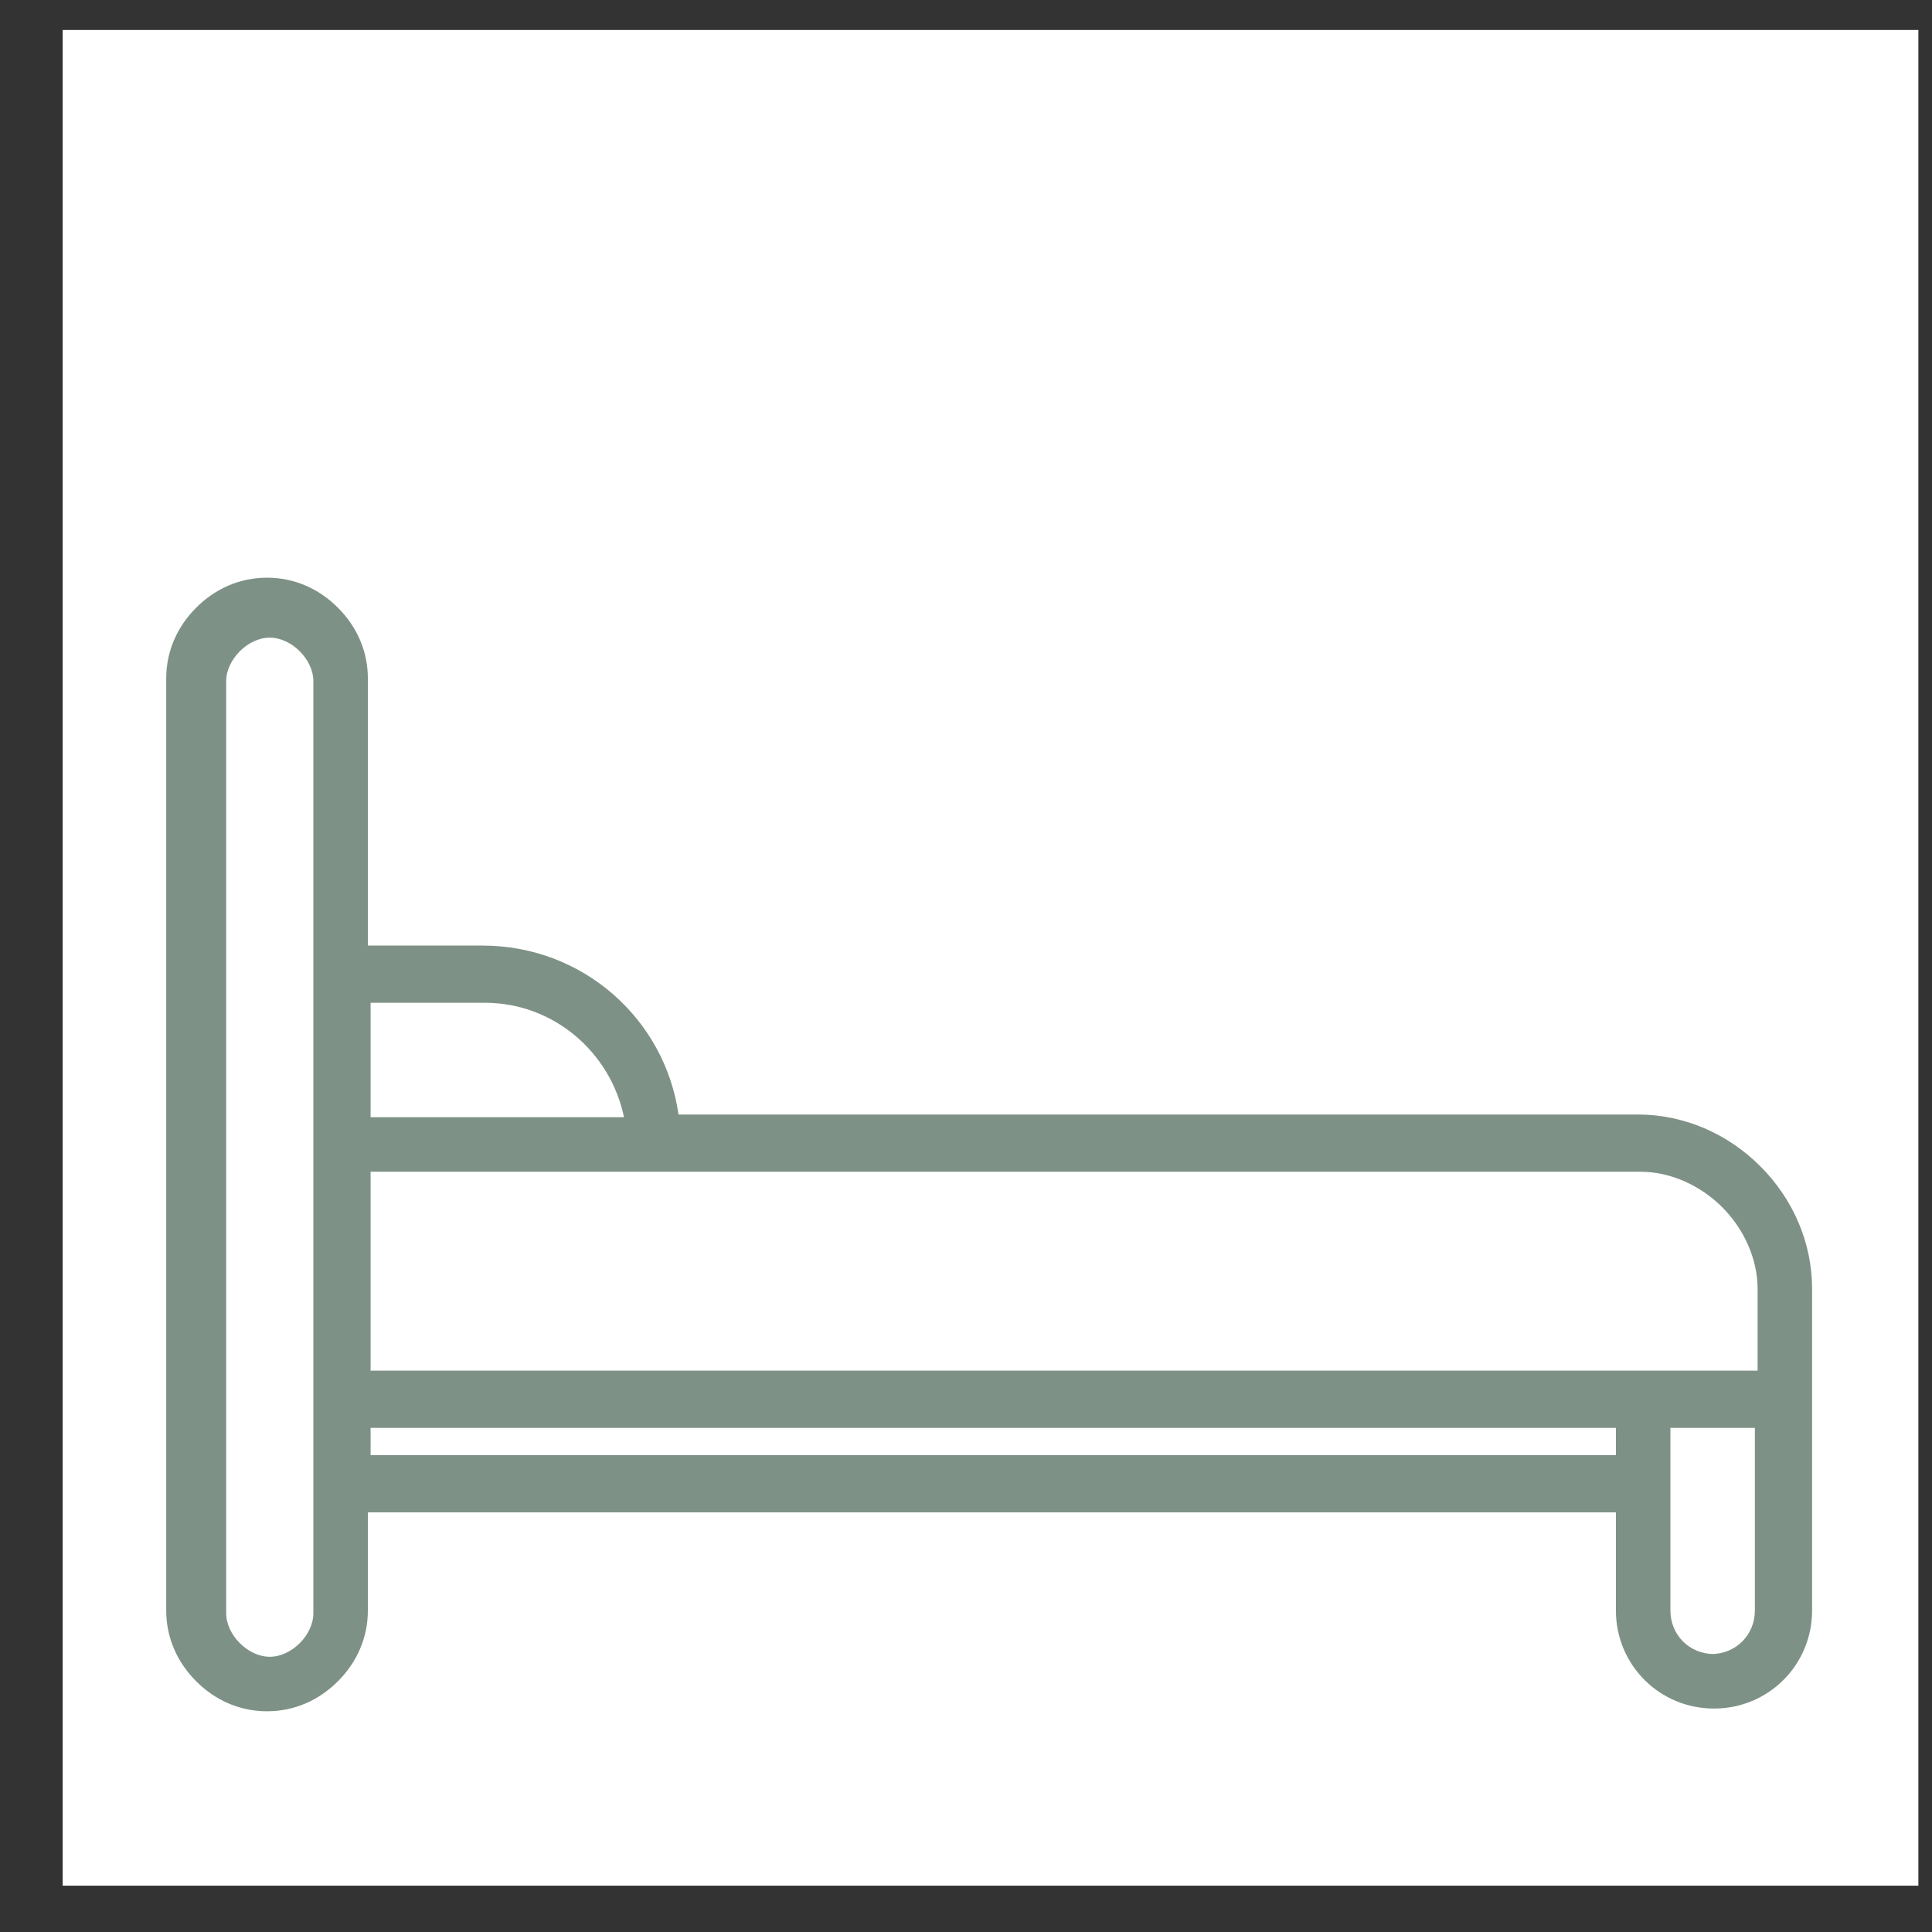
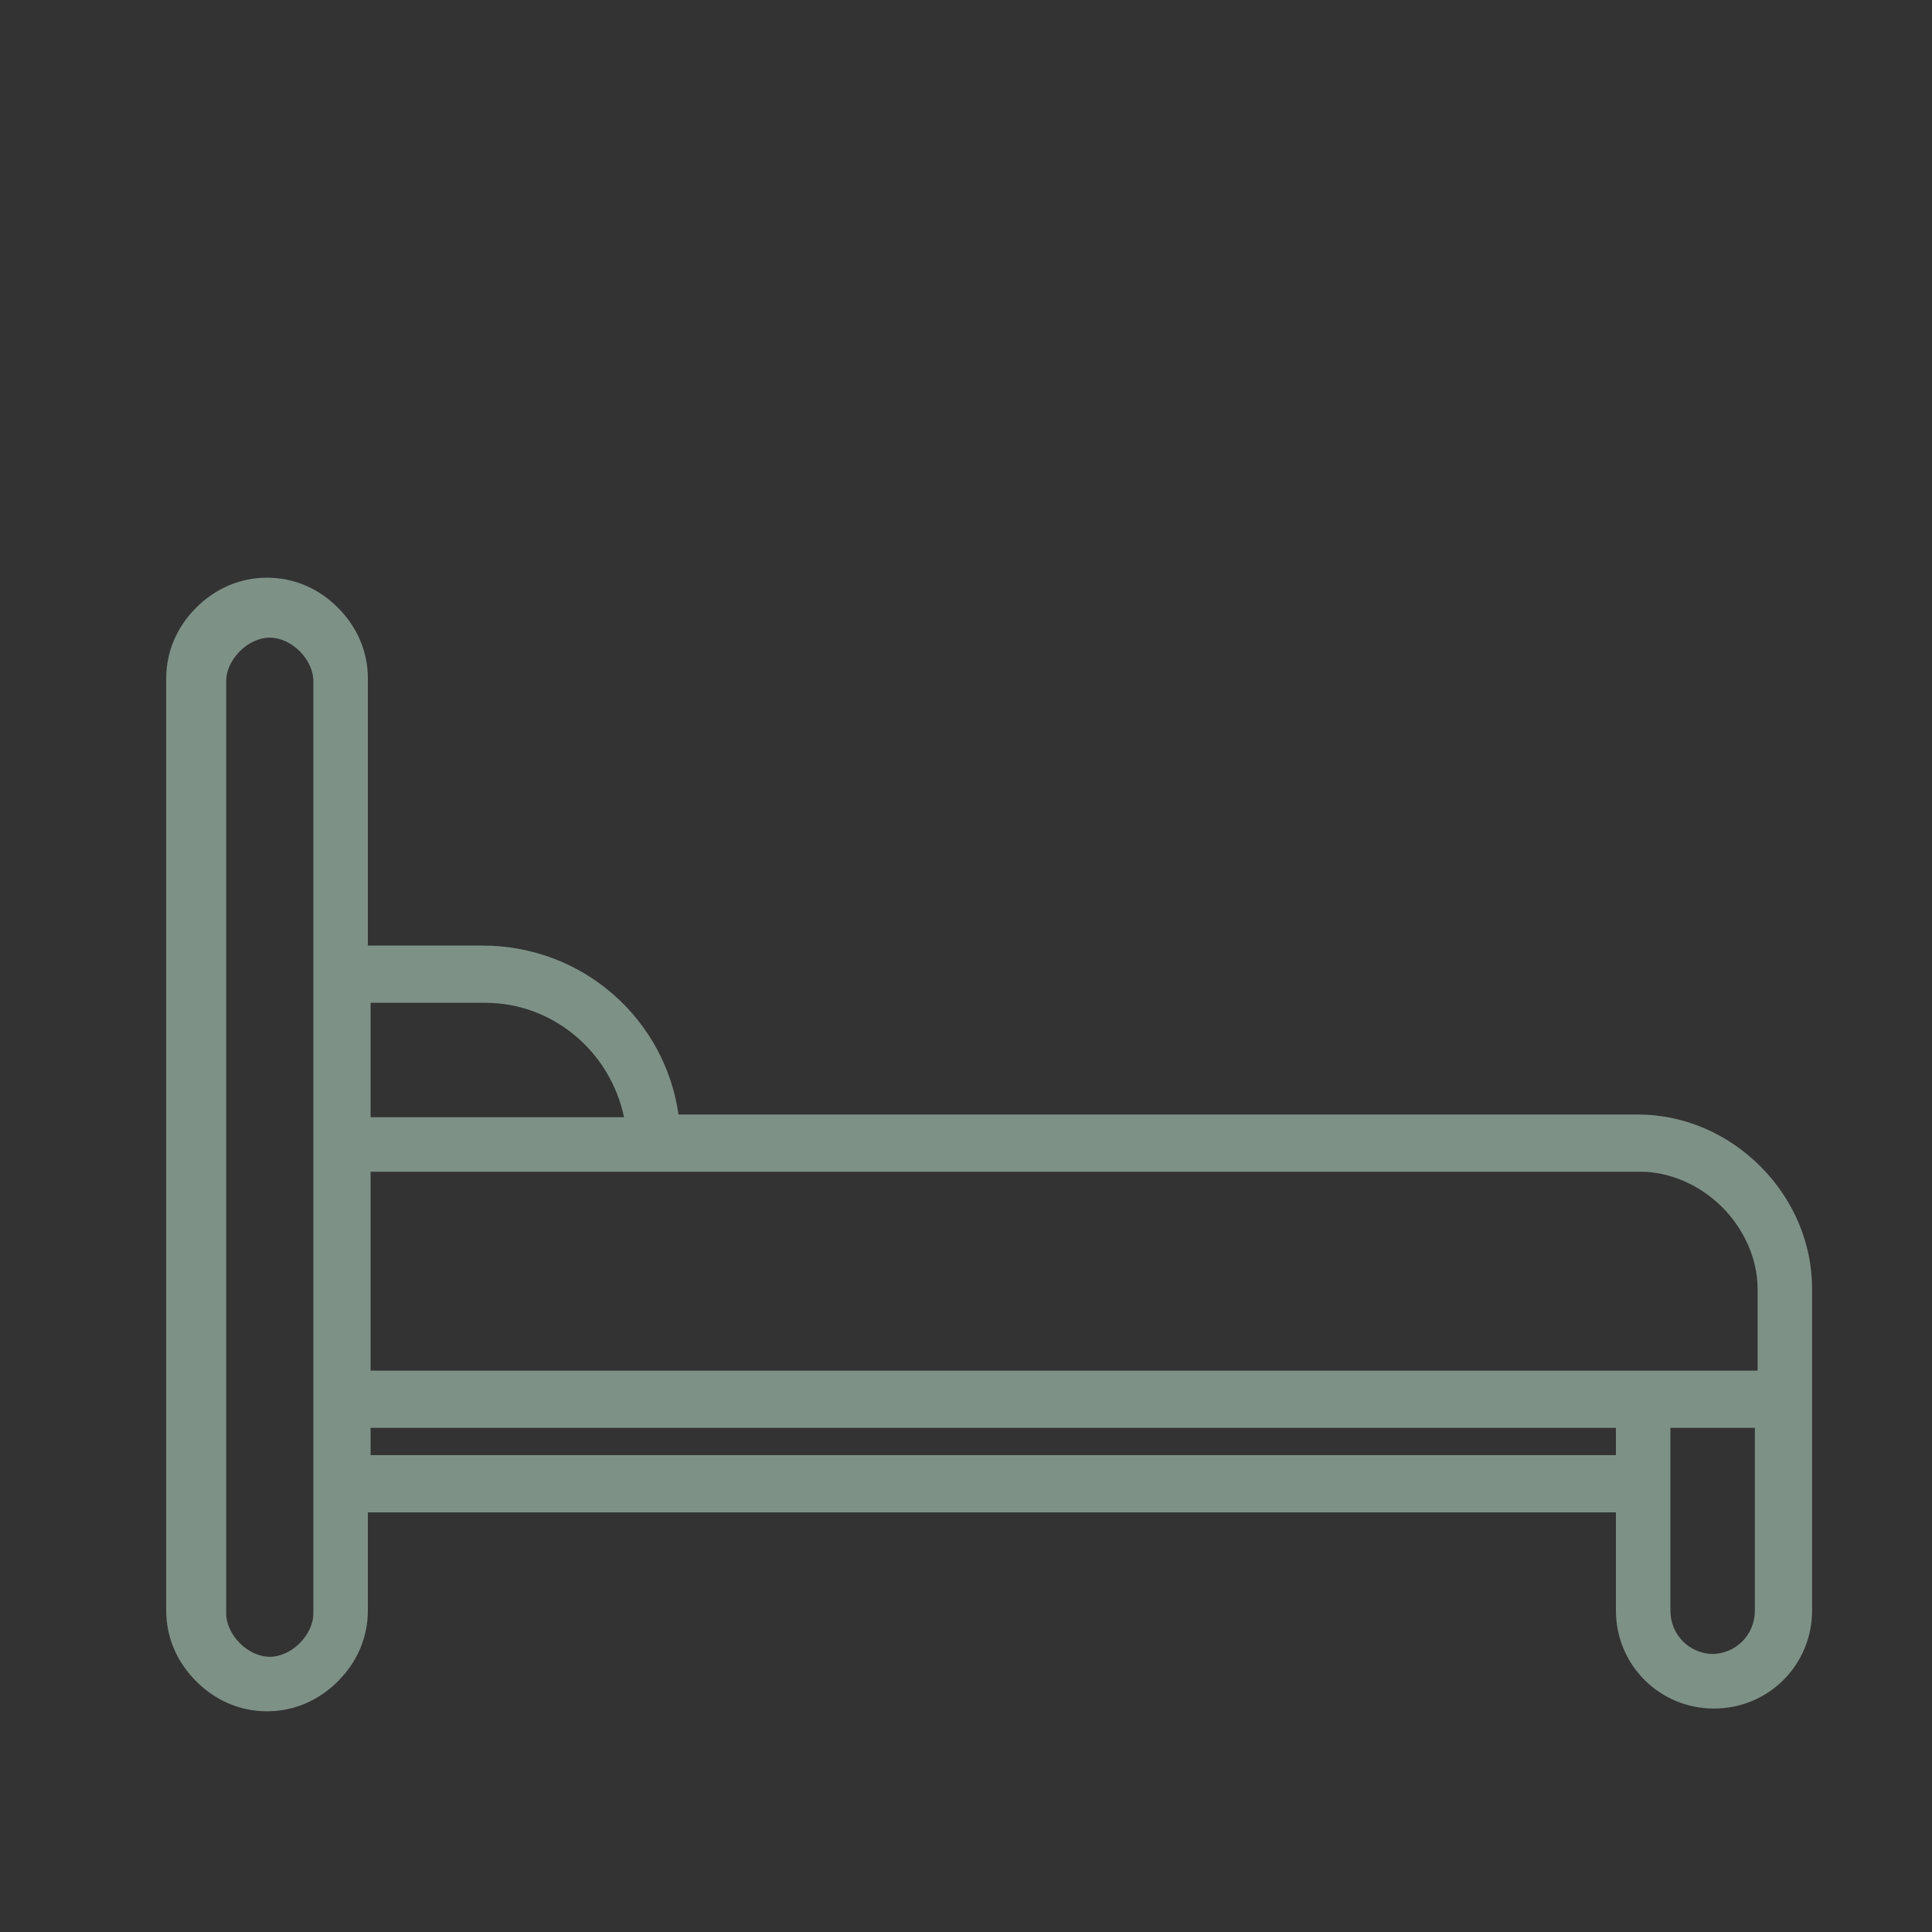
<svg xmlns="http://www.w3.org/2000/svg" id="Capa_1" version="1.1" viewBox="0 0 70.9 70.9">
  <rect x="0" y="0" width="70.9" height="70.9" fill="#333333" stroke="none" />
  <defs>
    <style>
      .st0 {
        fill: #7e9186;
        fill-rule: evenodd;
      }

      .st1 {
        fill: #fff;
      }
    </style>
  </defs>
-   <rect class="st1" x="2.3" y="1.1" width="68.1" height="68.1" />
-   <path class="st0" d="M13.6,55.5h45.7v3.6c0,2,1.6,3.6,3.6,3.6s3.6-1.6,3.6-3.6v-11.8c0-1.7-.7-3.3-1.9-4.5-1.2-1.2-2.8-1.9-4.5-1.9H24.9c-.5-3.5-3.5-6.2-7.2-6.2h-4.2v-9.8c0-1-.4-1.9-1.1-2.6-.7-.7-1.6-1.1-2.6-1.1,0,0-.3,0,0,0-1,0-1.9.4-2.6,1.1-.7.7-1.1,1.6-1.1,2.6v34.2c0,1,.4,1.9,1.1,2.6.7.7,1.6,1.1,2.6,1.1s1.9-.4,2.6-1.1c.7-.7,1.1-1.6,1.1-2.6v-3.6ZM62.9,60.7c-.9,0-1.6-.7-1.6-1.6v-6.7h3.1v6.7c0,.9-.7,1.6-1.6,1.6h0ZM11.5,25v34.2c0,.4-.2.8-.5,1.1-.3.3-.7.5-1.1.5s-.8-.2-1.1-.5c-.3-.3-.5-.7-.5-1.1V25c0-.4.2-.8.5-1.1.3-.3.7-.5,1.1-.5s.8.2,1.1.5c.3.3.5.7.5,1.1ZM13.6,52.4v1h45.7v-1H13.6ZM13.6,50.3v-7.3h46.6c1.1,0,2.2.5,3,1.3.8.8,1.3,1.9,1.3,3v3H13.6ZM13.6,41v-4.2h4.2c2.5,0,4.6,1.8,5.1,4.2h-9.2Z" />
+   <path class="st0" d="M13.6,55.5h45.7v3.6c0,2,1.6,3.6,3.6,3.6s3.6-1.6,3.6-3.6v-11.8c0-1.7-.7-3.3-1.9-4.5-1.2-1.2-2.8-1.9-4.5-1.9H24.9c-.5-3.5-3.5-6.2-7.2-6.2h-4.2v-9.8c0-1-.4-1.9-1.1-2.6-.7-.7-1.6-1.1-2.6-1.1,0,0-.3,0,0,0-1,0-1.9.4-2.6,1.1-.7.7-1.1,1.6-1.1,2.6v34.2c0,1,.4,1.9,1.1,2.6.7.7,1.6,1.1,2.6,1.1s1.9-.4,2.6-1.1c.7-.7,1.1-1.6,1.1-2.6v-3.6ZM62.9,60.7c-.9,0-1.6-.7-1.6-1.6v-6.7h3.1v6.7c0,.9-.7,1.6-1.6,1.6h0ZM11.5,25v34.2c0,.4-.2.8-.5,1.1-.3.3-.7.5-1.1.5s-.8-.2-1.1-.5c-.3-.3-.5-.7-.5-1.1V25c0-.4.2-.8.5-1.1.3-.3.7-.5,1.1-.5s.8.2,1.1.5c.3.3.5.7.5,1.1ZM13.6,52.4v1h45.7v-1H13.6ZM13.6,50.3v-7.3h46.6c1.1,0,2.2.5,3,1.3.8.8,1.3,1.9,1.3,3v3H13.6ZM13.6,41v-4.2h4.2c2.5,0,4.6,1.8,5.1,4.2Z" />
</svg>